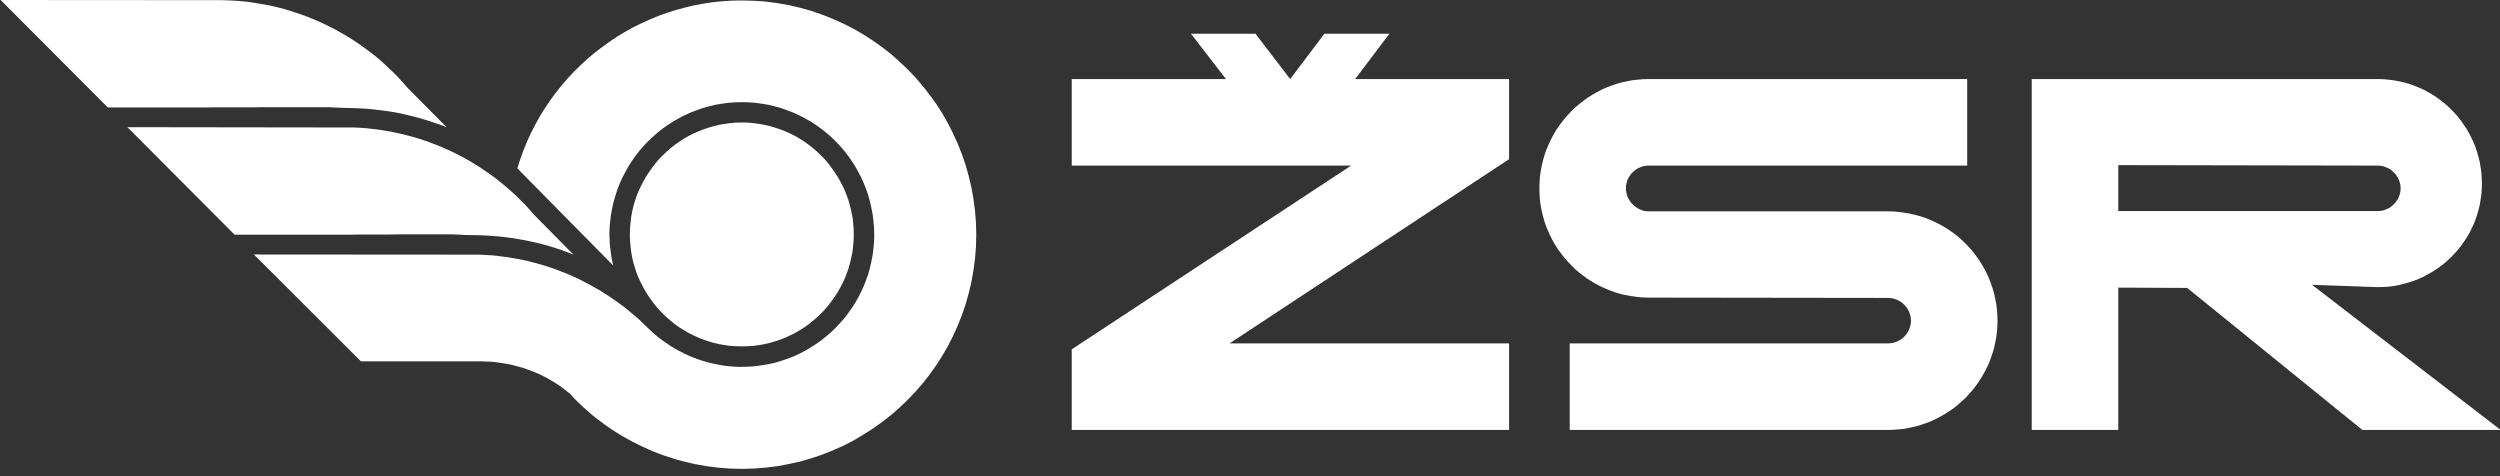
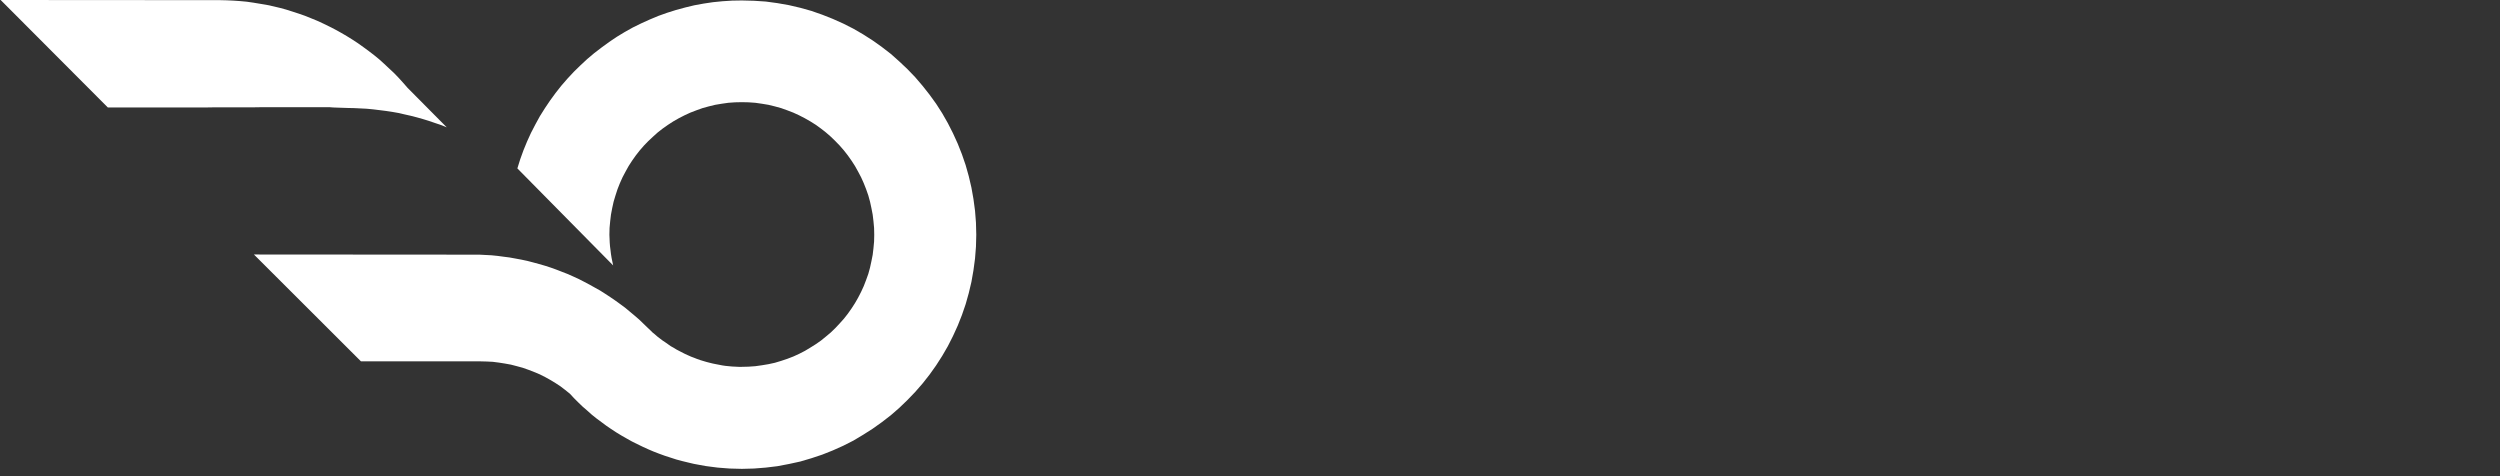
<svg xmlns="http://www.w3.org/2000/svg" version="1.1" id="Layer_1" x="0px" y="0px" width="595.28px" height="113.39px" viewBox="0 0 595.28 113.39" enable-background="new 0 0 595.28 113.39" xml:space="preserve">
  <rect x="0" y="0" width="595.28" height="113.39" fill="#333333" stroke="none" />
-   <path fill="#FFFFFF" d="M392.554,18.823l-1.338,0.036l-1.304,0.112l-1.303,0.151l-1.301,0.256l-1.229,0.263l-1.267,0.372  l-1.189,0.409l-1.189,0.447l-1.153,0.521l-1.116,0.595l-1.077,0.63l-1.081,0.67l-1.003,0.745l-0.968,0.743l-0.968,0.817  l-0.894,0.856l-0.857,0.932l-0.816,0.93l-0.78,1.003l-0.747,1.006l-0.668,1.04l-0.632,1.118l-0.559,1.116l-0.521,1.155l-0.483,1.151  l-0.41,1.226l-0.332,1.228l-0.299,1.266l-0.224,1.268l-0.186,1.299l-0.075,1.339l-0.036,1.303l0.036,1.337l0.075,1.34l0.186,1.301  l0.224,1.266l0.299,1.265l0.332,1.229l0.41,1.226l0.483,1.154l0.521,1.154l0.559,1.115l0.632,1.117l0.668,1.041l0.747,1.004  l0.78,1.003l0.816,0.931l0.857,0.892l0.894,0.896l0.968,0.819l0.968,0.743l1.003,0.743l1.081,0.67l1.077,0.629l1.116,0.561  l1.153,0.521l1.189,0.483l1.189,0.409l1.267,0.372l1.229,0.259l1.301,0.222l1.303,0.188l1.304,0.113l1.338,0.036l57.073,0.074  l0.521,0.037l0.558,0.074l0.486,0.15l0.52,0.187l0.445,0.224l0.446,0.259l0.447,0.335l0.37,0.334l0.338,0.409l0.331,0.412  l0.264,0.446l0.223,0.444l0.185,0.521l0.15,0.521l0.075,0.521l0.037,0.559l-0.037,0.519l-0.075,0.56l-0.15,0.482l-0.185,0.522  l-0.223,0.445l-0.264,0.446l-0.331,0.448l-0.338,0.37l-0.37,0.336l-0.447,0.334l-0.446,0.261l-0.445,0.225l-0.52,0.184l-0.486,0.148  l-0.558,0.075l-0.521,0.039h-75.861v20.607h75.861l1.301-0.039l1.341-0.108l1.3-0.149l1.267-0.262l1.266-0.259l1.228-0.372  l1.228-0.409l1.151-0.445l1.155-0.521l1.114-0.596l1.116-0.633l1.043-0.668l1.042-0.708l0.968-0.781l0.929-0.821l0.93-0.854  l0.859-0.93l0.816-0.93l0.779-1.005l0.708-1.005l0.67-1.041l0.635-1.116l0.595-1.116l0.519-1.151l0.448-1.153l0.409-1.229  l0.372-1.229l0.262-1.265l0.259-1.264l0.149-1.302l0.113-1.341l0.035-1.301l-0.035-1.34l-0.113-1.34l-0.149-1.302l-0.259-1.264  l-0.262-1.267l-0.372-1.229l-0.409-1.188l-0.448-1.19l-0.519-1.154l-0.595-1.116l-0.635-1.114l-0.67-1.044l-0.708-1.003  l-0.779-1.008l-0.816-0.926l-0.859-0.896l-0.93-0.89l-0.929-0.819l-0.968-0.744l-1.042-0.747l-1.043-0.667l-1.116-0.633  l-1.114-0.557l-1.155-0.524l-1.151-0.482l-1.228-0.408l-1.228-0.335l-1.266-0.298l-1.267-0.224l-1.3-0.184l-1.341-0.112  l-1.301-0.038h-57.073l-0.557-0.038l-0.521-0.074l-0.521-0.149l-0.483-0.224l-0.485-0.224l-0.442-0.295l-0.412-0.298l-0.372-0.374  l-0.372-0.371l-0.297-0.446l-0.299-0.446l-0.222-0.447l-0.186-0.521l-0.113-0.522l-0.111-0.518v-0.558v-0.522l0.111-0.52  l0.113-0.524l0.186-0.519l0.222-0.446l0.299-0.446l0.297-0.443l0.372-0.375l0.372-0.335l0.412-0.334l0.442-0.262l0.485-0.222  l0.483-0.188l0.521-0.148l0.521-0.075l0.557-0.036h75.86V18.823H392.554z M504.39,39.319l61.799,0.113l0.56,0.036l0.521,0.075  l0.521,0.148l0.481,0.188l0.486,0.222l0.443,0.262l0.409,0.334l0.374,0.335l0.372,0.375l0.297,0.443l0.299,0.446l0.222,0.446  l0.186,0.519l0.149,0.524l0.075,0.52l0.037,0.522l-0.037,0.558l-0.075,0.518l-0.149,0.522l-0.186,0.521l-0.222,0.447l-0.299,0.446  l-0.297,0.41l-0.372,0.407l-0.374,0.336l-0.409,0.335l-0.443,0.26l-0.486,0.221l-0.481,0.187l-0.521,0.15l-0.521,0.074l-0.56,0.036  H504.39V39.319z M496.802,18.823H483.78v83.552h20.609V68.486l16.41,0.073l41.706,33.815h32.927l-44.907-34.558l15.663,0.557  l1.264-0.037l1.267-0.075l1.229-0.151l1.226-0.22l1.191-0.298l1.189-0.335l1.152-0.37l1.118-0.447l1.116-0.487l1.041-0.555  l1.043-0.596l1.003-0.633l0.969-0.669l0.964-0.746l0.895-0.78l0.854-0.818l0.821-0.854l0.781-0.895l0.741-0.928l0.674-0.97  l0.668-1.003l0.596-1.002l0.521-1.083l0.521-1.077l0.447-1.154l0.369-1.117l0.339-1.19l0.297-1.191l0.186-1.227l0.187-1.229  l0.073-1.262l0.037-1.268l-0.037-1.3l-0.073-1.267l-0.187-1.226l-0.186-1.229l-0.297-1.19l-0.339-1.192l-0.369-1.151L589.032,34  l-0.521-1.079l-0.521-1.079l-0.596-1.04l-0.668-1.005l-0.674-0.967l-0.741-0.968l-0.781-0.892l-0.821-0.857l-0.854-0.817  l-0.895-0.782l-0.964-0.743l-0.969-0.708l-1.003-0.632l-1.043-0.596l-1.041-0.557l-1.116-0.482l-1.118-0.447l-1.152-0.41  l-1.189-0.335l-1.191-0.259l-1.226-0.223l-1.229-0.151l-1.267-0.112l-1.264-0.036H496.802z M315.354,8.035l-8.148,10.788  l-8.258-10.788h-15.366l8.335,10.788h-36.723v20.609h66.523l-66.523,43.749v19.194h104.135V81.768h-66.56l66.56-43.862V18.823  h-36.646l8.147-10.788H315.354z" />
  <polygon fill="#FFFFFF" points="174.349,0.148 172.042,0.295 169.772,0.521 167.54,0.854 165.308,1.263 163.15,1.783 160.955,2.38   158.834,3.049 156.75,3.793 154.706,4.649 152.657,5.577 150.687,6.545 148.752,7.625 146.854,8.778 145.029,10.006 143.245,11.309   141.496,12.647 139.822,14.06 138.185,15.584 136.623,17.111 135.096,18.749 133.646,20.422 132.27,22.17 130.967,23.955   129.739,25.781 128.548,27.678 127.47,29.646 126.428,31.657 125.498,33.703 124.643,35.784 123.864,37.942 123.192,40.1   145.999,63.203 145.813,62.31 145.627,61.416 145.478,60.488 145.367,59.556 145.254,58.665 145.18,57.736 145.143,56.804   145.105,55.911 145.143,54.276 145.292,52.675 145.478,51.113 145.774,49.551 146.109,48.024 146.555,46.538 147.04,45.049   147.597,43.634 148.23,42.222 148.938,40.884 149.681,39.543 150.5,38.277 151.392,37.014 152.325,35.823 153.327,34.669   154.37,33.592 155.485,32.549 156.6,31.545 157.791,30.614 159.056,29.723 160.322,28.904 161.625,28.16 163.002,27.454   164.377,26.819 165.829,26.262 167.28,25.743 168.768,25.333 170.294,24.96 171.854,24.7 173.417,24.477 175.017,24.364   176.654,24.328 178.253,24.364 179.854,24.477 181.418,24.7 182.979,24.96 184.503,25.333 185.994,25.743 187.444,26.262   188.894,26.819 190.274,27.454 191.647,28.16 192.95,28.904 194.254,29.723 195.481,30.614 196.671,31.545 197.825,32.549   198.902,33.592 199.945,34.669 200.949,35.823 201.881,37.014 202.773,38.277 203.59,39.543 204.335,40.884 205.042,42.222   205.674,43.634 206.234,45.049 206.755,46.538 207.164,48.024 207.494,49.551 207.796,51.113 207.982,52.675 208.13,54.276   208.167,55.911 208.13,57.512 207.982,59.112 207.796,60.674 207.494,62.2 207.164,63.724 206.755,65.212 206.234,66.662   205.674,68.112 205.042,69.489 204.335,70.864 203.59,72.166 202.773,73.434 201.881,74.697 200.949,75.887 199.945,77.006   198.902,78.12 197.825,79.162 196.671,80.13 195.481,81.098 194.254,81.952 192.95,82.771 191.647,83.554 190.274,84.259   188.894,84.891 187.444,85.449 185.994,85.933 184.503,86.381 182.979,86.714 181.418,86.974 179.854,87.195 178.253,87.308   176.654,87.348 175.875,87.348 175.092,87.308 174.313,87.271 173.529,87.195 172.786,87.124 172.004,87.01 171.259,86.864   170.478,86.714 169.735,86.564 168.99,86.381 168.245,86.191 167.503,85.971 166.759,85.747 166.016,85.486 165.269,85.191   164.562,84.928 163.15,84.295 161.773,83.589 161.064,83.216 160.397,82.807 159.728,82.437 159.093,81.99 158.463,81.543   157.791,81.098 157.196,80.648 156.564,80.166 155.969,79.646 155.374,79.162 154.815,78.604 154.259,78.082 153.216,77.077   152.173,76.073 151.096,75.145 149.979,74.213 148.863,73.282 147.708,72.43 146.52,71.572 145.328,70.756 144.139,69.973   142.91,69.191 141.644,68.486 140.381,67.778 139.114,67.109 137.813,66.44 136.511,65.844 135.174,65.248 133.833,64.727   132.492,64.205 131.154,63.724 129.778,63.277 128.363,62.869 126.987,62.496 125.573,62.126 124.159,61.825 122.742,61.563   121.331,61.307 119.879,61.12 118.465,60.932 117.015,60.785 115.566,60.711 114.114,60.636 112.664,60.636 60.464,60.599   85.952,86.044 114.449,86.044 115.9,86.081 117.351,86.154 118.802,86.341 120.214,86.564 121.668,86.826 123.08,87.195   124.458,87.569 125.833,88.054 127.171,88.574 128.512,89.131 129.778,89.766 131.041,90.47 132.27,91.214 133.461,91.995   134.578,92.852 135.693,93.746 136.696,94.824 137.702,95.829 138.743,96.832 139.822,97.762 140.902,98.73 142.017,99.625   143.172,100.479 144.322,101.336 145.514,102.152 146.705,102.934 147.934,103.681 149.162,104.383 150.424,105.091   151.689,105.723 152.993,106.356 154.295,106.953 155.598,107.509 156.938,108.028 158.275,108.514 159.653,108.96 161.028,109.407   162.407,109.778 163.785,110.112 165.196,110.447 166.608,110.71 168.024,110.969 169.436,111.155 170.888,111.341 172.302,111.452   173.752,111.564 175.202,111.602 176.654,111.64 179.519,111.564 182.346,111.341 185.101,111.007 187.853,110.484 190.569,109.892   193.213,109.109 195.779,108.255 198.307,107.249 200.801,106.132 203.22,104.904 205.525,103.526 207.796,102.078 209.992,100.515   212.112,98.878 214.119,97.131 216.054,95.27 217.914,93.335 219.663,91.329 221.337,89.205 222.899,87.01 224.353,84.742   225.688,82.437 226.917,80.017 228.035,77.563 229.039,75.033 229.933,72.43 230.676,69.788 231.31,67.109 231.792,64.355   232.166,61.563 232.388,58.738 232.462,55.911 232.388,53.011 232.166,50.184 231.792,47.394 231.31,44.676 230.676,41.961   229.933,39.32 229.039,36.716 228.035,34.186 226.917,31.729 225.688,29.312 224.353,26.971 222.899,24.7 221.337,22.542   219.663,20.422 217.914,18.376 216.054,16.442 214.119,14.62 212.112,12.832 209.992,11.196 207.796,9.634 205.525,8.182   203.22,6.844 200.801,5.617 198.307,4.5 195.779,3.497 193.213,2.602 190.569,1.859 187.853,1.227 185.101,0.742 182.346,0.369   179.519,0.184 176.654,0.11 " />
-   <polygon fill-rule="evenodd" clip-rule="evenodd" fill="#FFFFFF" points="176.617,82.473 177.994,82.437 179.371,82.362   180.674,82.176 182.012,81.952 183.277,81.655 184.542,81.283 185.769,80.872 186.998,80.39 188.188,79.831 189.341,79.272   190.458,78.604 191.537,77.934 192.58,77.19 193.582,76.373 194.551,75.554 195.479,74.659 196.375,73.731 197.191,72.764   197.973,71.759 198.718,70.716 199.425,69.64 200.057,68.522 200.652,67.368 201.212,66.178 201.657,64.986 202.102,63.724   202.439,62.46 202.735,61.193 202.996,59.89 203.145,58.553 203.255,57.214 203.293,55.837 203.255,54.46 203.145,53.121   202.996,51.783 202.735,50.481 202.439,49.18 202.102,47.914 201.657,46.687 201.212,45.457 200.652,44.305 200.057,43.152   199.425,42.035 198.718,40.956 197.973,39.914 197.191,38.874 196.375,37.906 195.479,37.014 194.551,36.12 193.582,35.265   192.58,34.484 191.537,33.739 190.458,33.034 189.341,32.399 188.188,31.804 186.998,31.283 185.769,30.802 184.542,30.391   183.277,30.02 182.012,29.721 180.674,29.5 179.371,29.311 177.994,29.201 176.617,29.164 175.278,29.201 173.901,29.311   172.598,29.5 171.26,29.721 169.994,30.02 168.731,30.391 167.503,30.802 166.274,31.283 165.084,31.804 163.931,32.399   162.813,33.034 161.736,33.739 160.695,34.484 159.69,35.265 158.722,36.12 157.791,37.014 156.9,37.906 156.08,38.874   155.299,39.914 154.557,40.956 153.848,42.035 153.216,43.152 152.62,44.305 152.063,45.457 151.58,46.687 151.169,47.914   150.798,49.18 150.5,50.481 150.276,51.783 150.127,53.121 150.017,54.46 149.979,55.837 150.017,57.214 150.127,58.553   150.276,59.89 150.5,61.193 150.798,62.46 151.169,63.724 151.58,64.986 152.063,66.178 152.62,67.368 153.216,68.522   153.848,69.64 154.557,70.716 155.299,71.759 156.08,72.764 156.9,73.731 157.791,74.659 158.722,75.554 159.69,76.373   160.695,77.19 161.736,77.934 162.813,78.604 163.931,79.272 165.084,79.831 166.274,80.39 167.503,80.872 168.731,81.283   169.994,81.655 171.26,81.952 172.598,82.176 173.901,82.362 175.278,82.437 " />
  <polygon fill="#FFFFFF" points="0.157,0 25.679,25.591 39.594,25.591 41.938,25.591 44.244,25.591 46.549,25.591 48.858,25.591   51.2,25.554 53.509,25.554 55.816,25.554 58.121,25.554 60.428,25.554 62.732,25.518 65.042,25.518 67.347,25.518 69.617,25.518   71.921,25.518 74.193,25.518 76.5,25.518 77.43,25.518 78.396,25.518 79.363,25.591 80.371,25.629 82.751,25.708 84.313,25.742   85.835,25.817 87.327,25.891 88.852,26.039 90.375,26.225 91.866,26.412 93.356,26.634 94.842,26.896 96.293,27.229 97.779,27.564   99.231,27.937 100.684,28.345 102.136,28.792 103.547,29.277 104.962,29.76 106.375,30.318 97.036,20.906 95.996,19.715   94.917,18.525 93.801,17.371 92.646,16.293 91.494,15.213 90.302,14.136 89.074,13.131 87.811,12.163 86.546,11.233 85.243,10.303   83.941,9.447 82.564,8.592 81.225,7.813 79.811,7.029 78.434,6.323 76.985,5.616 75.533,4.946 74.081,4.352 72.595,3.754   71.104,3.235 69.617,2.751 68.093,2.269 66.566,1.858 65.002,1.486 63.44,1.151 61.88,0.891 60.316,0.632 58.753,0.406   57.154,0.259 55.554,0.147 53.99,0.074 52.391,0.036 " />
-   <polygon fill-rule="evenodd" clip-rule="evenodd" fill="#FFFFFF" points="69.766,55.875 55.851,55.875 30.33,30.282 82.564,30.355   84.166,30.355 85.763,30.427 87.327,30.54 88.928,30.727 90.489,30.912 92.087,31.174 93.65,31.472 95.176,31.804 96.74,32.178   98.265,32.585 99.791,33.034 101.279,33.517 102.766,34.077 104.254,34.632 105.707,35.265 107.157,35.896 108.607,36.604   109.984,37.312 111.398,38.093 112.775,38.912 114.113,39.73 115.417,40.622 116.72,41.514 118.021,42.444 119.249,43.45   120.477,44.453 121.667,45.496 122.857,46.575 123.973,47.689 125.089,48.805 126.168,49.996 127.211,51.187 136.548,60.636   135.135,60.078 133.719,59.556 132.306,59.075 130.855,58.627 129.405,58.216 127.954,57.846 126.466,57.512 125.014,57.214   123.525,56.951 122.039,56.692 120.551,56.506 119.023,56.32 117.537,56.208 116.012,56.099 114.485,56.023 112.961,55.985   110.542,55.95 109.537,55.875 108.57,55.837 107.604,55.799 106.671,55.799 104.403,55.799 102.097,55.799 99.791,55.799   97.52,55.799 95.213,55.799 92.908,55.837 90.599,55.837 88.293,55.837 85.987,55.837 83.679,55.875 81.372,55.875 79.031,55.875   76.724,55.875 74.416,55.875 72.109,55.875 " />
</svg>